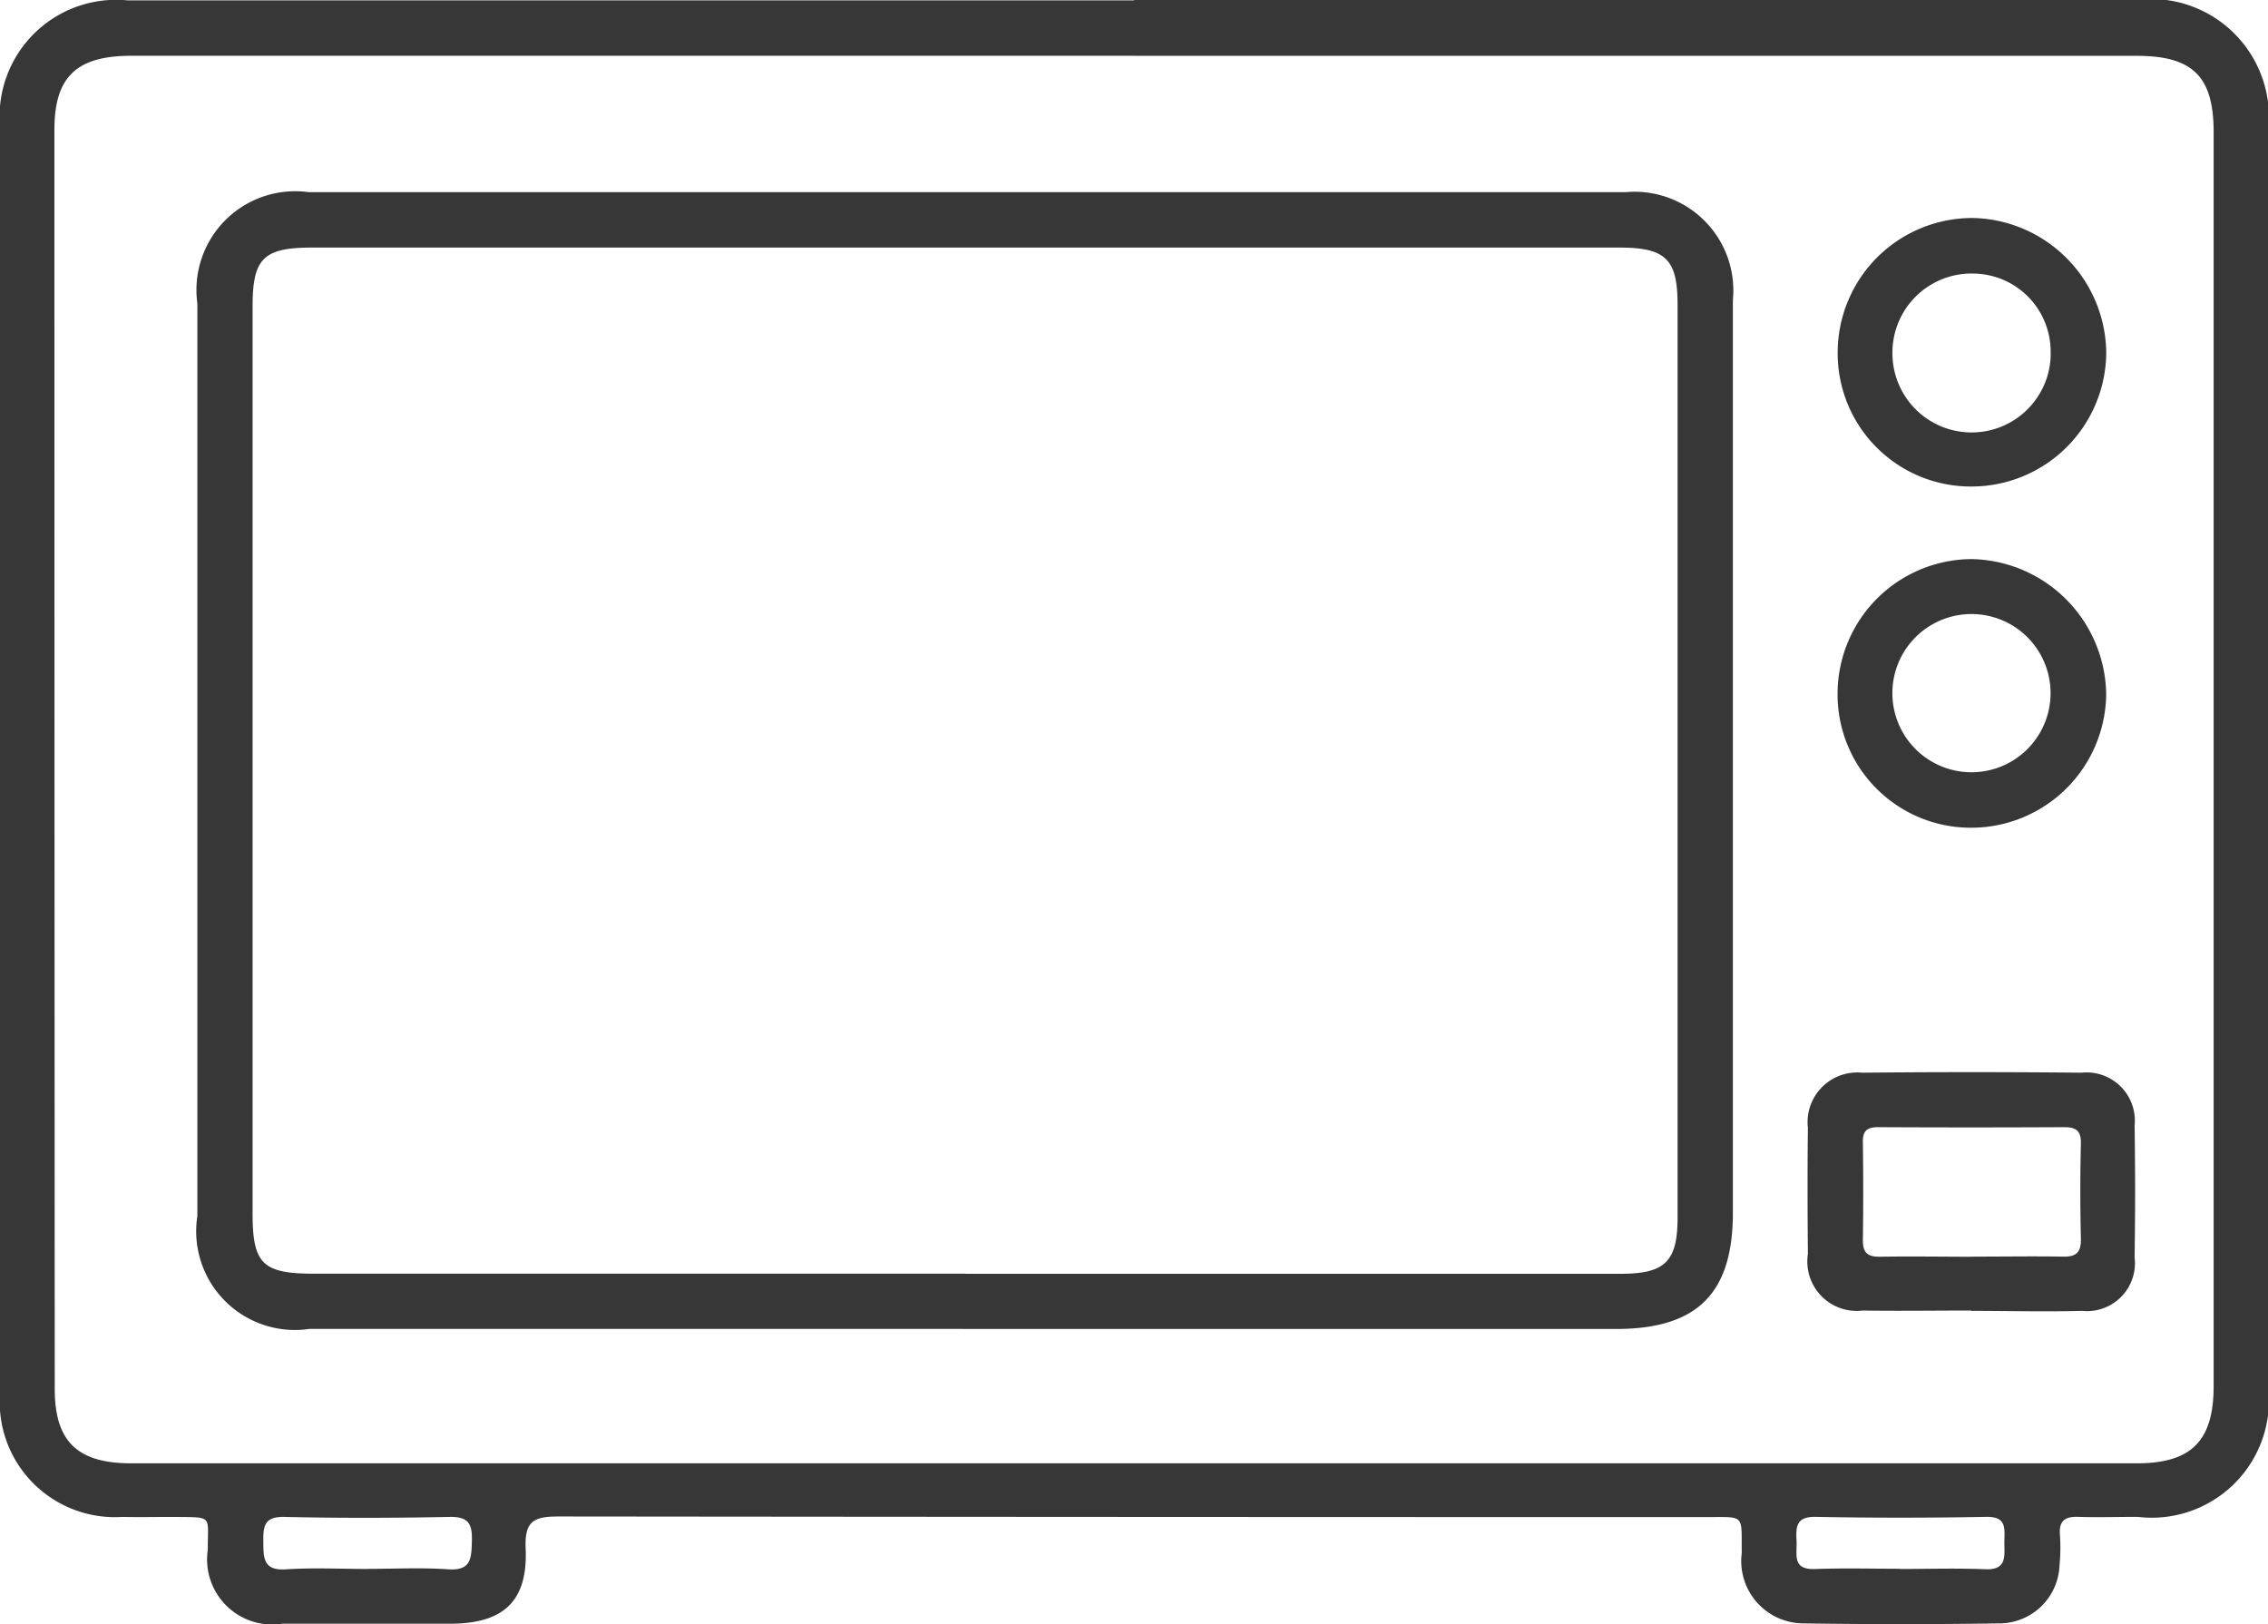
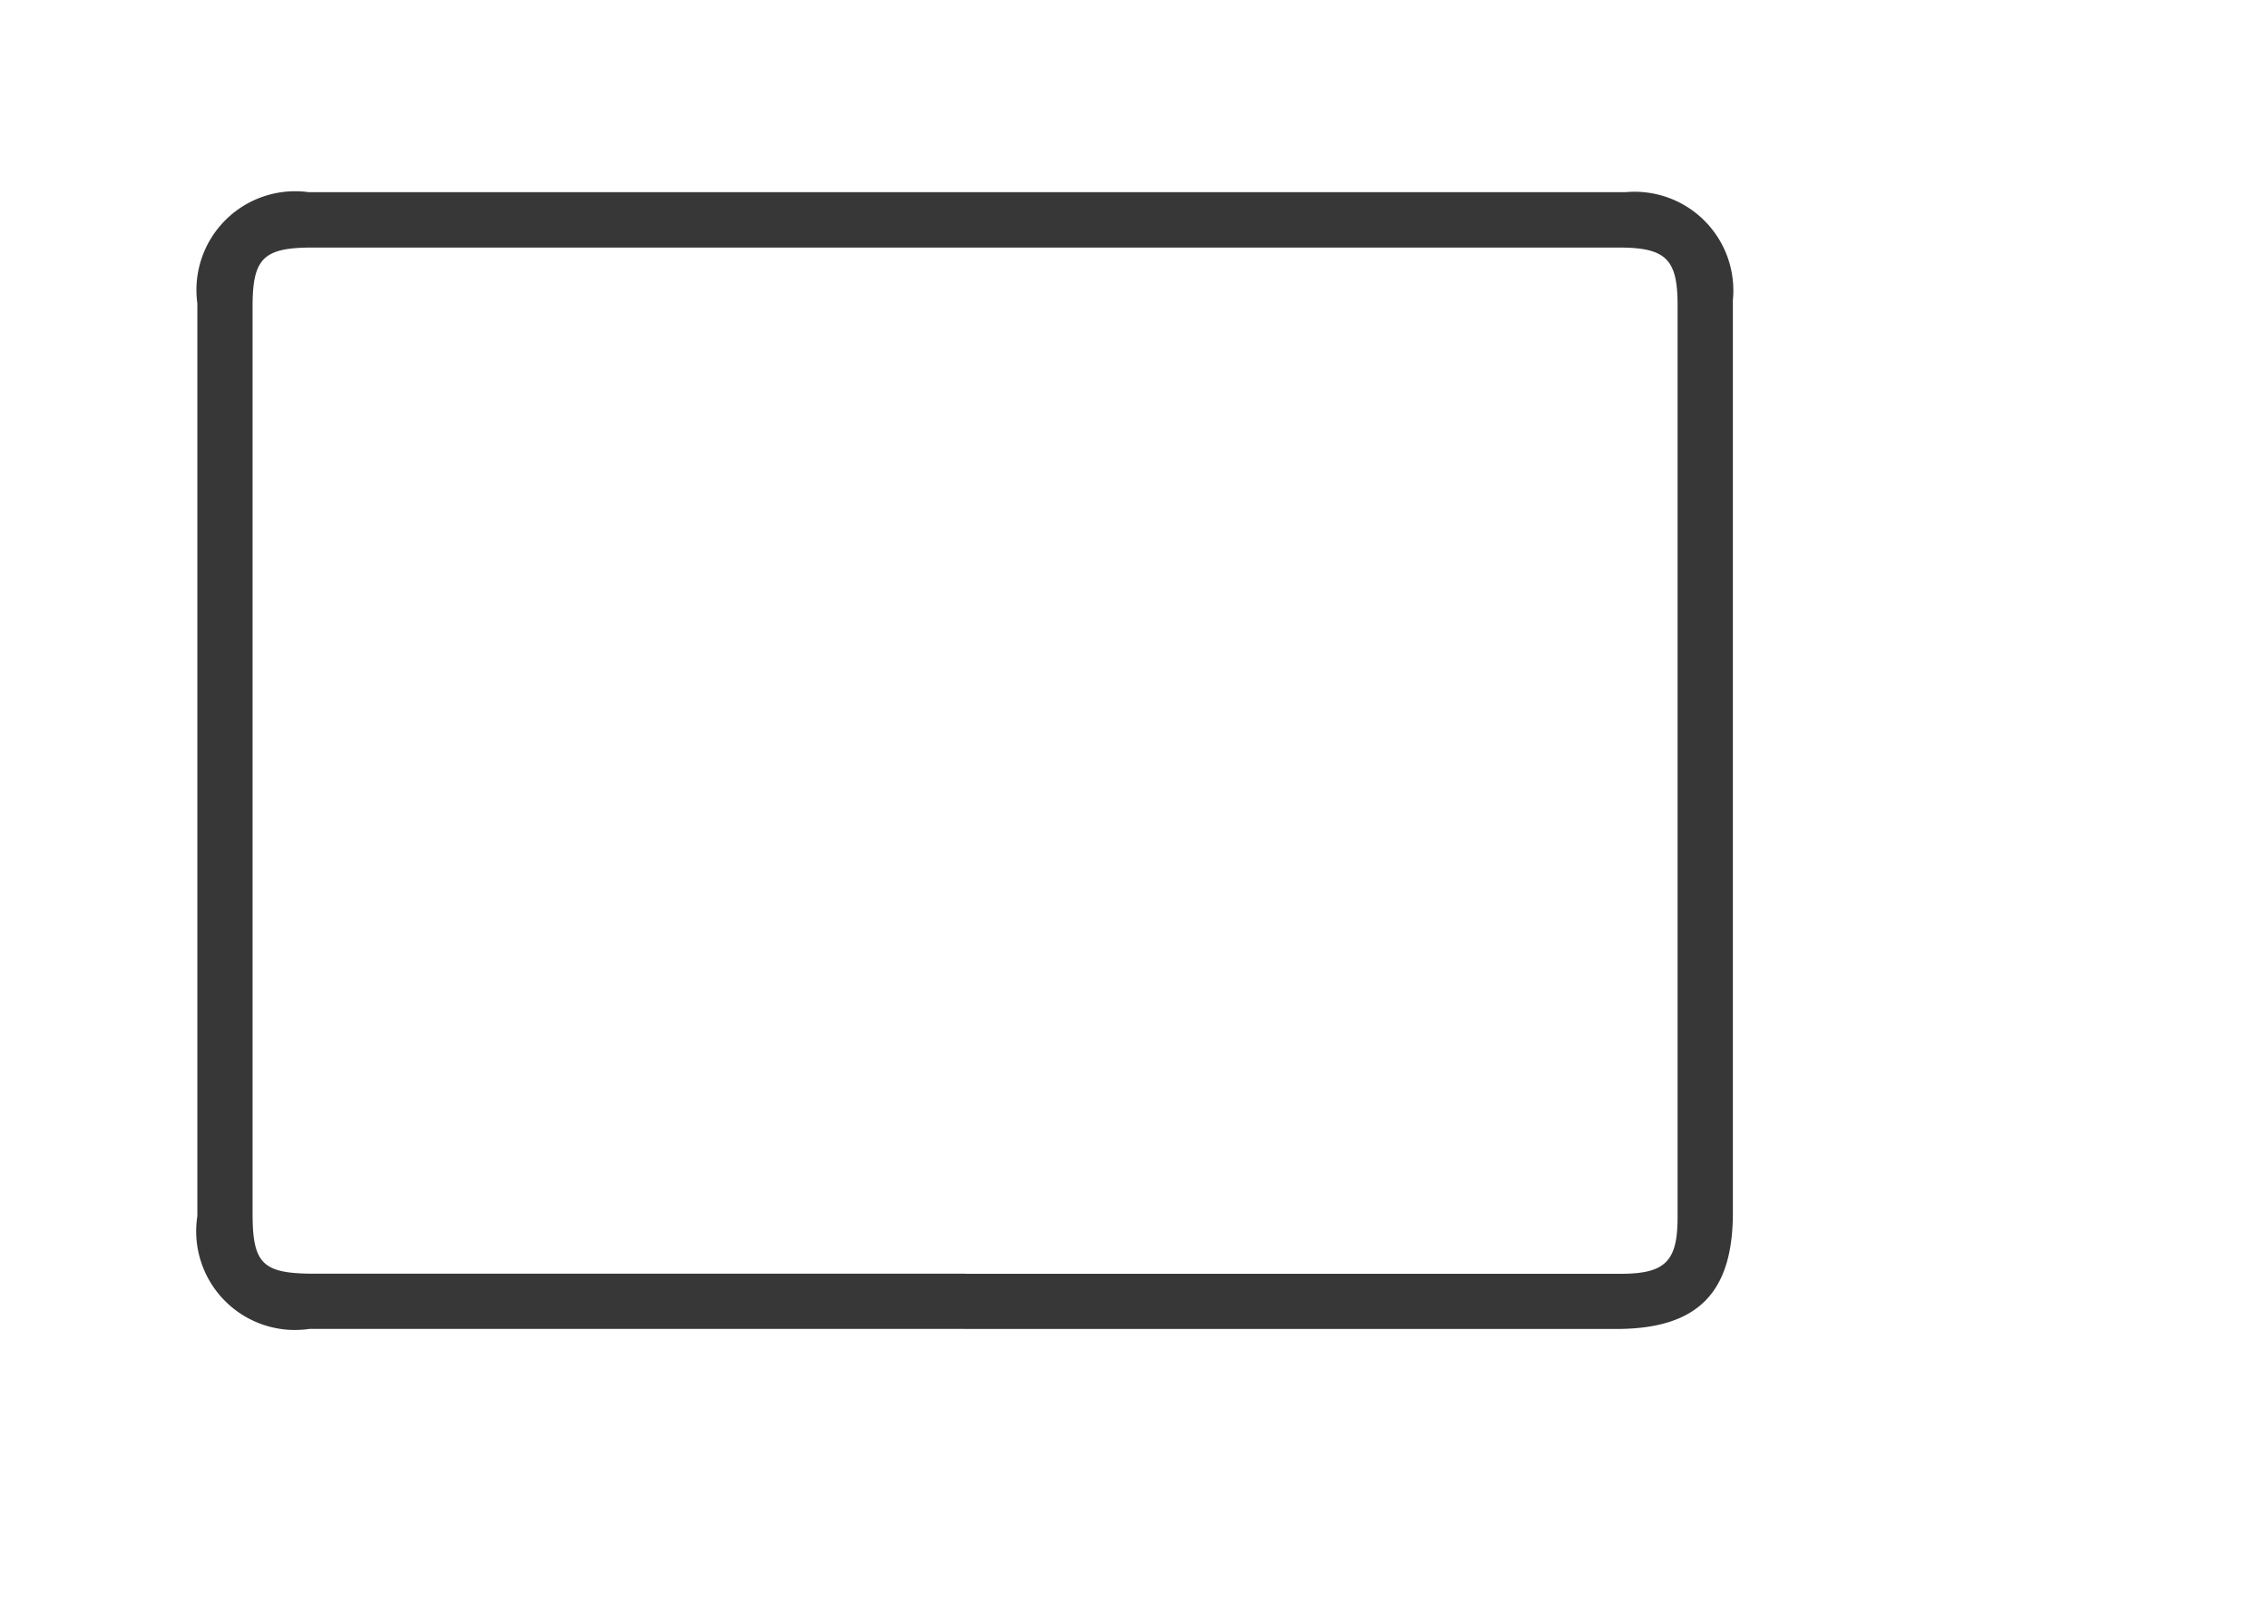
<svg xmlns="http://www.w3.org/2000/svg" width="41.348" height="29.607" viewBox="0 0 41.348 29.607">
  <g id="Group_717" data-name="Group 717" transform="translate(-165.131 -1463.396)">
-     <path id="Path_155" data-name="Path 155" d="M26.809,973.393H45.064a2.152,2.152,0,0,1,2.415,2.406q0,11.429,0,22.858a2.136,2.136,0,0,1-2.377,2.388c-.361,0-.723.011-1.085,0-.236-.008-.349.07-.332.321a3.332,3.332,0,0,1-.007.565,1.1,1.1,0,0,1-1.118,1.056q-1.768.027-3.538,0a1.137,1.137,0,0,1-1.137-1.283c-.008-.718.071-.654-.658-.655q-10.449,0-20.9-.011c-.446,0-.636.066-.613.581.043.96-.4,1.372-1.371,1.374q-1.533,0-3.066,0a1.187,1.187,0,0,1-1.357-1.353c-.007-.629.112-.585-.618-.594-.314,0-.629.006-.943,0a2.1,2.1,0,0,1-2.228-2.253q0-8.672,0-17.344,0-2.874,0-5.749a2.126,2.126,0,0,1,2.327-2.3q9.174,0,18.349,0m.021,1.01v0q-9.151,0-18.305,0c-1,0-1.4.387-1.4,1.348q0,11.478.006,22.955c0,.959.414,1.356,1.394,1.356H45.088c.991,0,1.4-.406,1.4-1.407q0-11.43,0-22.861c0-1.014-.381-1.39-1.4-1.39q-9.129,0-18.258,0m-13.989,27.582c.485,0,.972-.026,1.455.008.429.03.429-.2.438-.517s-.066-.445-.411-.438c-1,.02-2,.023-3.005,0-.38-.009-.389.181-.386.461s-.005.521.407.495c.5-.033,1-.008,1.5-.007m27.932,0v0c.517,0,1.034-.017,1.55.005.41.018.349-.248.352-.5s.043-.463-.337-.455c-1.033.019-2.067.02-3.1,0-.369-.009-.364.192-.352.441s-.085.525.337.51c.516-.019,1.033-.005,1.55-.005" transform="translate(159 490.003)" fill="#373738" />
    <path id="Path_156" data-name="Path 156" d="M23.7,997.619H11.77a1.8,1.8,0,0,1-2.041-2.057q0-8.319,0-16.638a1.8,1.8,0,0,1,2.028-2.028H35.769a1.8,1.8,0,0,1,1.954,1.97q0,8.319,0,16.638c0,1.469-.652,2.116-2.13,2.116H23.7m.034-1.006v0H35.675c.812,0,1.04-.222,1.04-1.026q0-8.32,0-16.639c0-.834-.216-1.043-1.068-1.043H11.824c-.889,0-1.088.194-1.088,1.071q0,8.271,0,16.544c0,.912.185,1.09,1.114,1.091H23.739" transform="translate(159 490.003)" fill="#373738" />
-     <path id="Path_157" data-name="Path 157" d="M42.069,997.284c-.66,0-1.319.01-1.978,0a.9.9,0,0,1-1-1.03c-.007-.768-.009-1.537,0-2.3a.906.906,0,0,1,.987-1.006q2-.02,4,0a.88.88,0,0,1,.969.966q.018,1.2,0,2.4a.874.874,0,0,1-.956.976c-.675.018-1.35,0-2.025,0m.025-.989c.55,0,1.1-.009,1.649,0,.245.006.333-.079.328-.326q-.021-.87,0-1.741c.005-.236-.1-.294-.308-.293q-1.7.009-3.393,0c-.2,0-.277.07-.274.273.008.6.009,1.193,0,1.789,0,.225.083.3.3.3.565-.01,1.131,0,1.7,0" transform="translate(159 490.003)" fill="#373738" />
-     <path id="Path_158" data-name="Path 158" d="M42.069,982.262a2.427,2.427,0,0,1-2.435-2.458,2.455,2.455,0,0,1,2.47-2.437,2.484,2.484,0,0,1,2.426,2.447,2.457,2.457,0,0,1-2.461,2.448m1.447-2.416a1.423,1.423,0,0,0-1.4-1.466,1.441,1.441,0,0,0-1.484,1.441,1.443,1.443,0,0,0,2.886.025" transform="translate(159 490.003)" fill="#373738" />
-     <path id="Path_159" data-name="Path 159" d="M42.1,988.482a2.429,2.429,0,0,1-2.468-2.427,2.457,2.457,0,0,1,2.439-2.47,2.5,2.5,0,0,1,2.458,2.464,2.461,2.461,0,0,1-2.429,2.433m1.415-2.435a1.442,1.442,0,0,0-2.884-.036,1.442,1.442,0,1,0,2.884.036" transform="translate(159 490.003)" fill="#373738" />
  </g>
</svg>